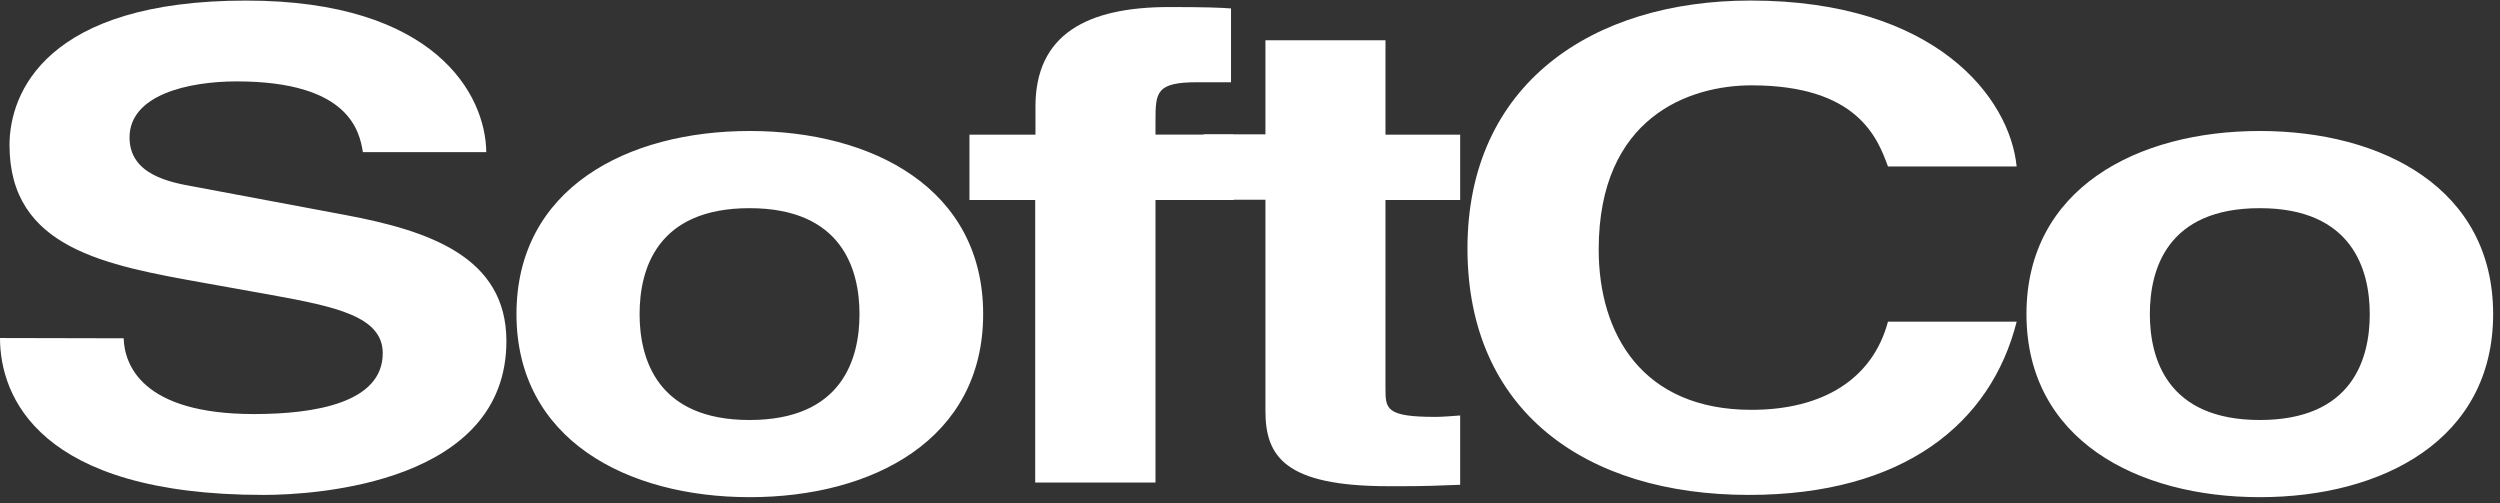
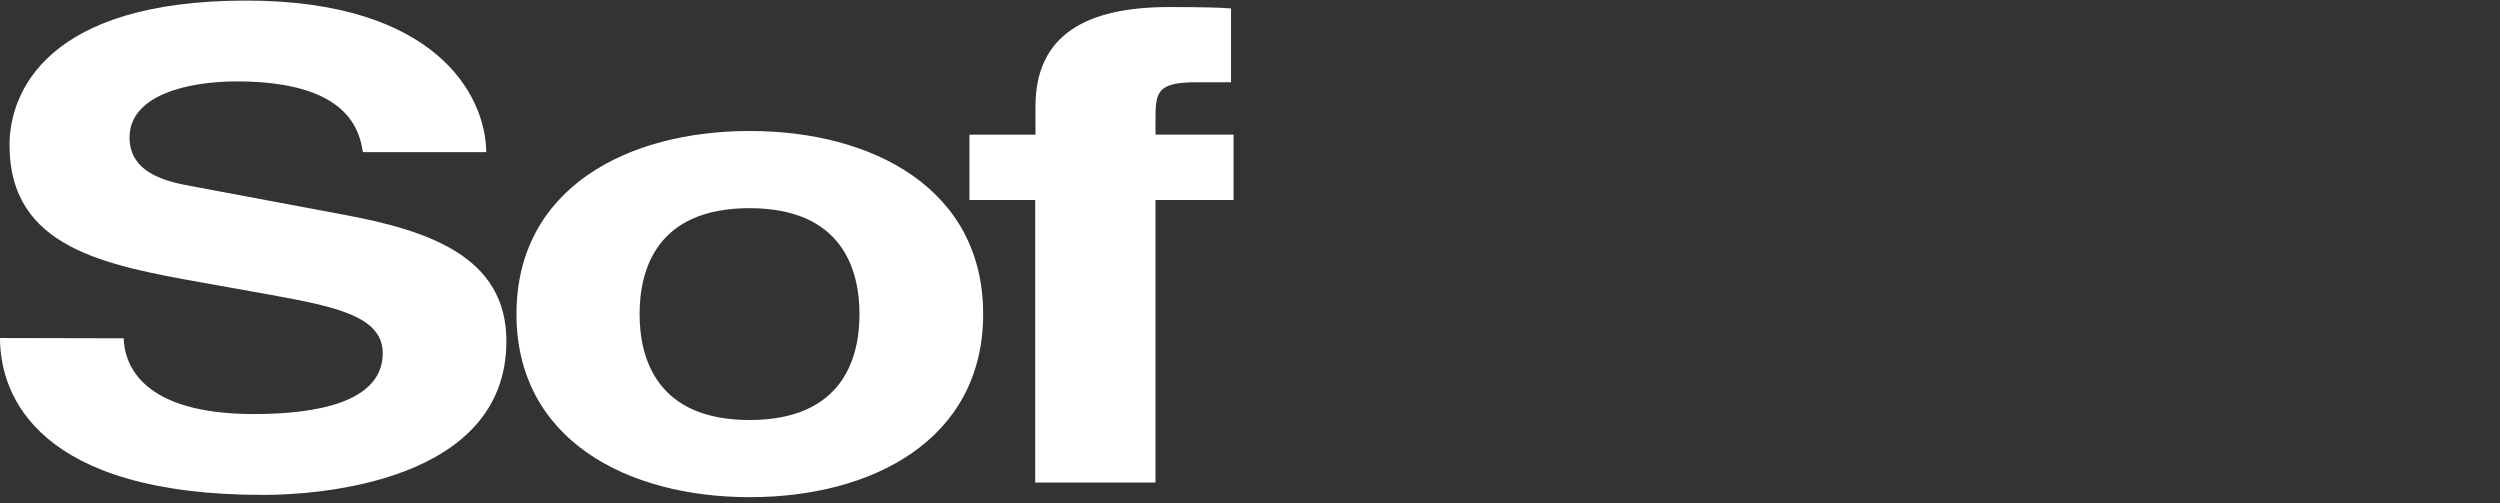
<svg xmlns="http://www.w3.org/2000/svg" viewBox="0 0 164 33" fill="none">
  <rect x="0" y="0" width="164" height="33" fill="#333333" stroke="none" />
  <path d="M0 22.174C0 26 2.533 32.467 17.29 32.467c3.541 0 15.93-.814 15.93-10.09 0-5.525-5.065-7.243-10.59-8.278l-9.856-1.848c-1.688-.295-4.276-.813-4.276-3.233 0-2.79 3.836-3.678 7.03-3.678 7.377 0 8.056 3.271 8.277 4.638h8.094C31.862 6.208 28.54.038 16.15.038 3.047.037.624 6.08.624 9.515c0 6.782 6.314 7.89 12.83 9.055l4.33.776c4.277.776 7.324 1.423 7.324 3.825 0 3.252-4.442 3.991-8.443 3.991-7.378 0-8.498-3.252-8.553-4.97L0 22.174zM56.383 20.604c0 2.92-1.12 6.948-7.214 6.948-6.075 0-7.212-4.029-7.212-6.948 0-2.92 1.12-6.948 7.212-6.948 6.094 0 7.214 4.047 7.214 6.948zm8.112 0c0-8.242-7.268-12.011-15.307-12.011-8.057 0-15.307 3.77-15.307 12.01 0 8.242 7.268 12.011 15.307 12.011 8.039 0 15.307-3.77 15.307-12.01z" fill="#fff" />
  <path d="M75.8 13.12h5.122V8.832H75.8v-.906c0-1.885.055-2.531 2.753-2.531h2.202V.554C80.077.5 79.013.462 76.7.462c-5.396 0-8.773 1.792-8.773 6.523v1.848h-4.331v4.287h4.313v18.533H75.8V13.12z" fill="#fff" />
-   <path d="M90.905 2.643h-7.892v6.171h-4.056v4.287h4.056V26.96c0 2.956 1.248 4.934 8.057 4.934h1.01c1.23 0 2.478-.037 3.707-.093v-4.545c-.569.037-1.12.092-1.633.092-3.212 0-3.267-.517-3.267-1.848V13.12h4.9V8.833h-4.9v-6.19h.018zM132.294 10.94C131.853 6.393 126.953.036 114.84.036c-10.407 0-18.574 5.488-18.574 16.261 0 10.644 7.708 16.169 18.463 16.169 10.132 0 15.876-4.675 17.565-11.365h-8.443c-1.009 3.77-4.276 5.784-8.956 5.784-7.158 0-10.021-4.97-10.021-10.514 0-8.703 5.964-10.773 10.021-10.773 6.974 0 8.277 3.474 8.956 5.322h8.443v.018zM155.456 20.604c0 2.92-1.12 6.948-7.213 6.948-6.076 0-7.213-4.029-7.213-6.948 0-2.92 1.119-6.948 7.213-6.948 6.075 0 7.213 4.047 7.213 6.948zm8.094 0c0-8.242-7.269-12.011-15.307-12.011-8.039 0-15.307 3.77-15.307 12.01 0 8.242 7.268 12.011 15.307 12.011 8.057 0 15.307-3.77 15.307-12.01z" fill="#fff" />
</svg>